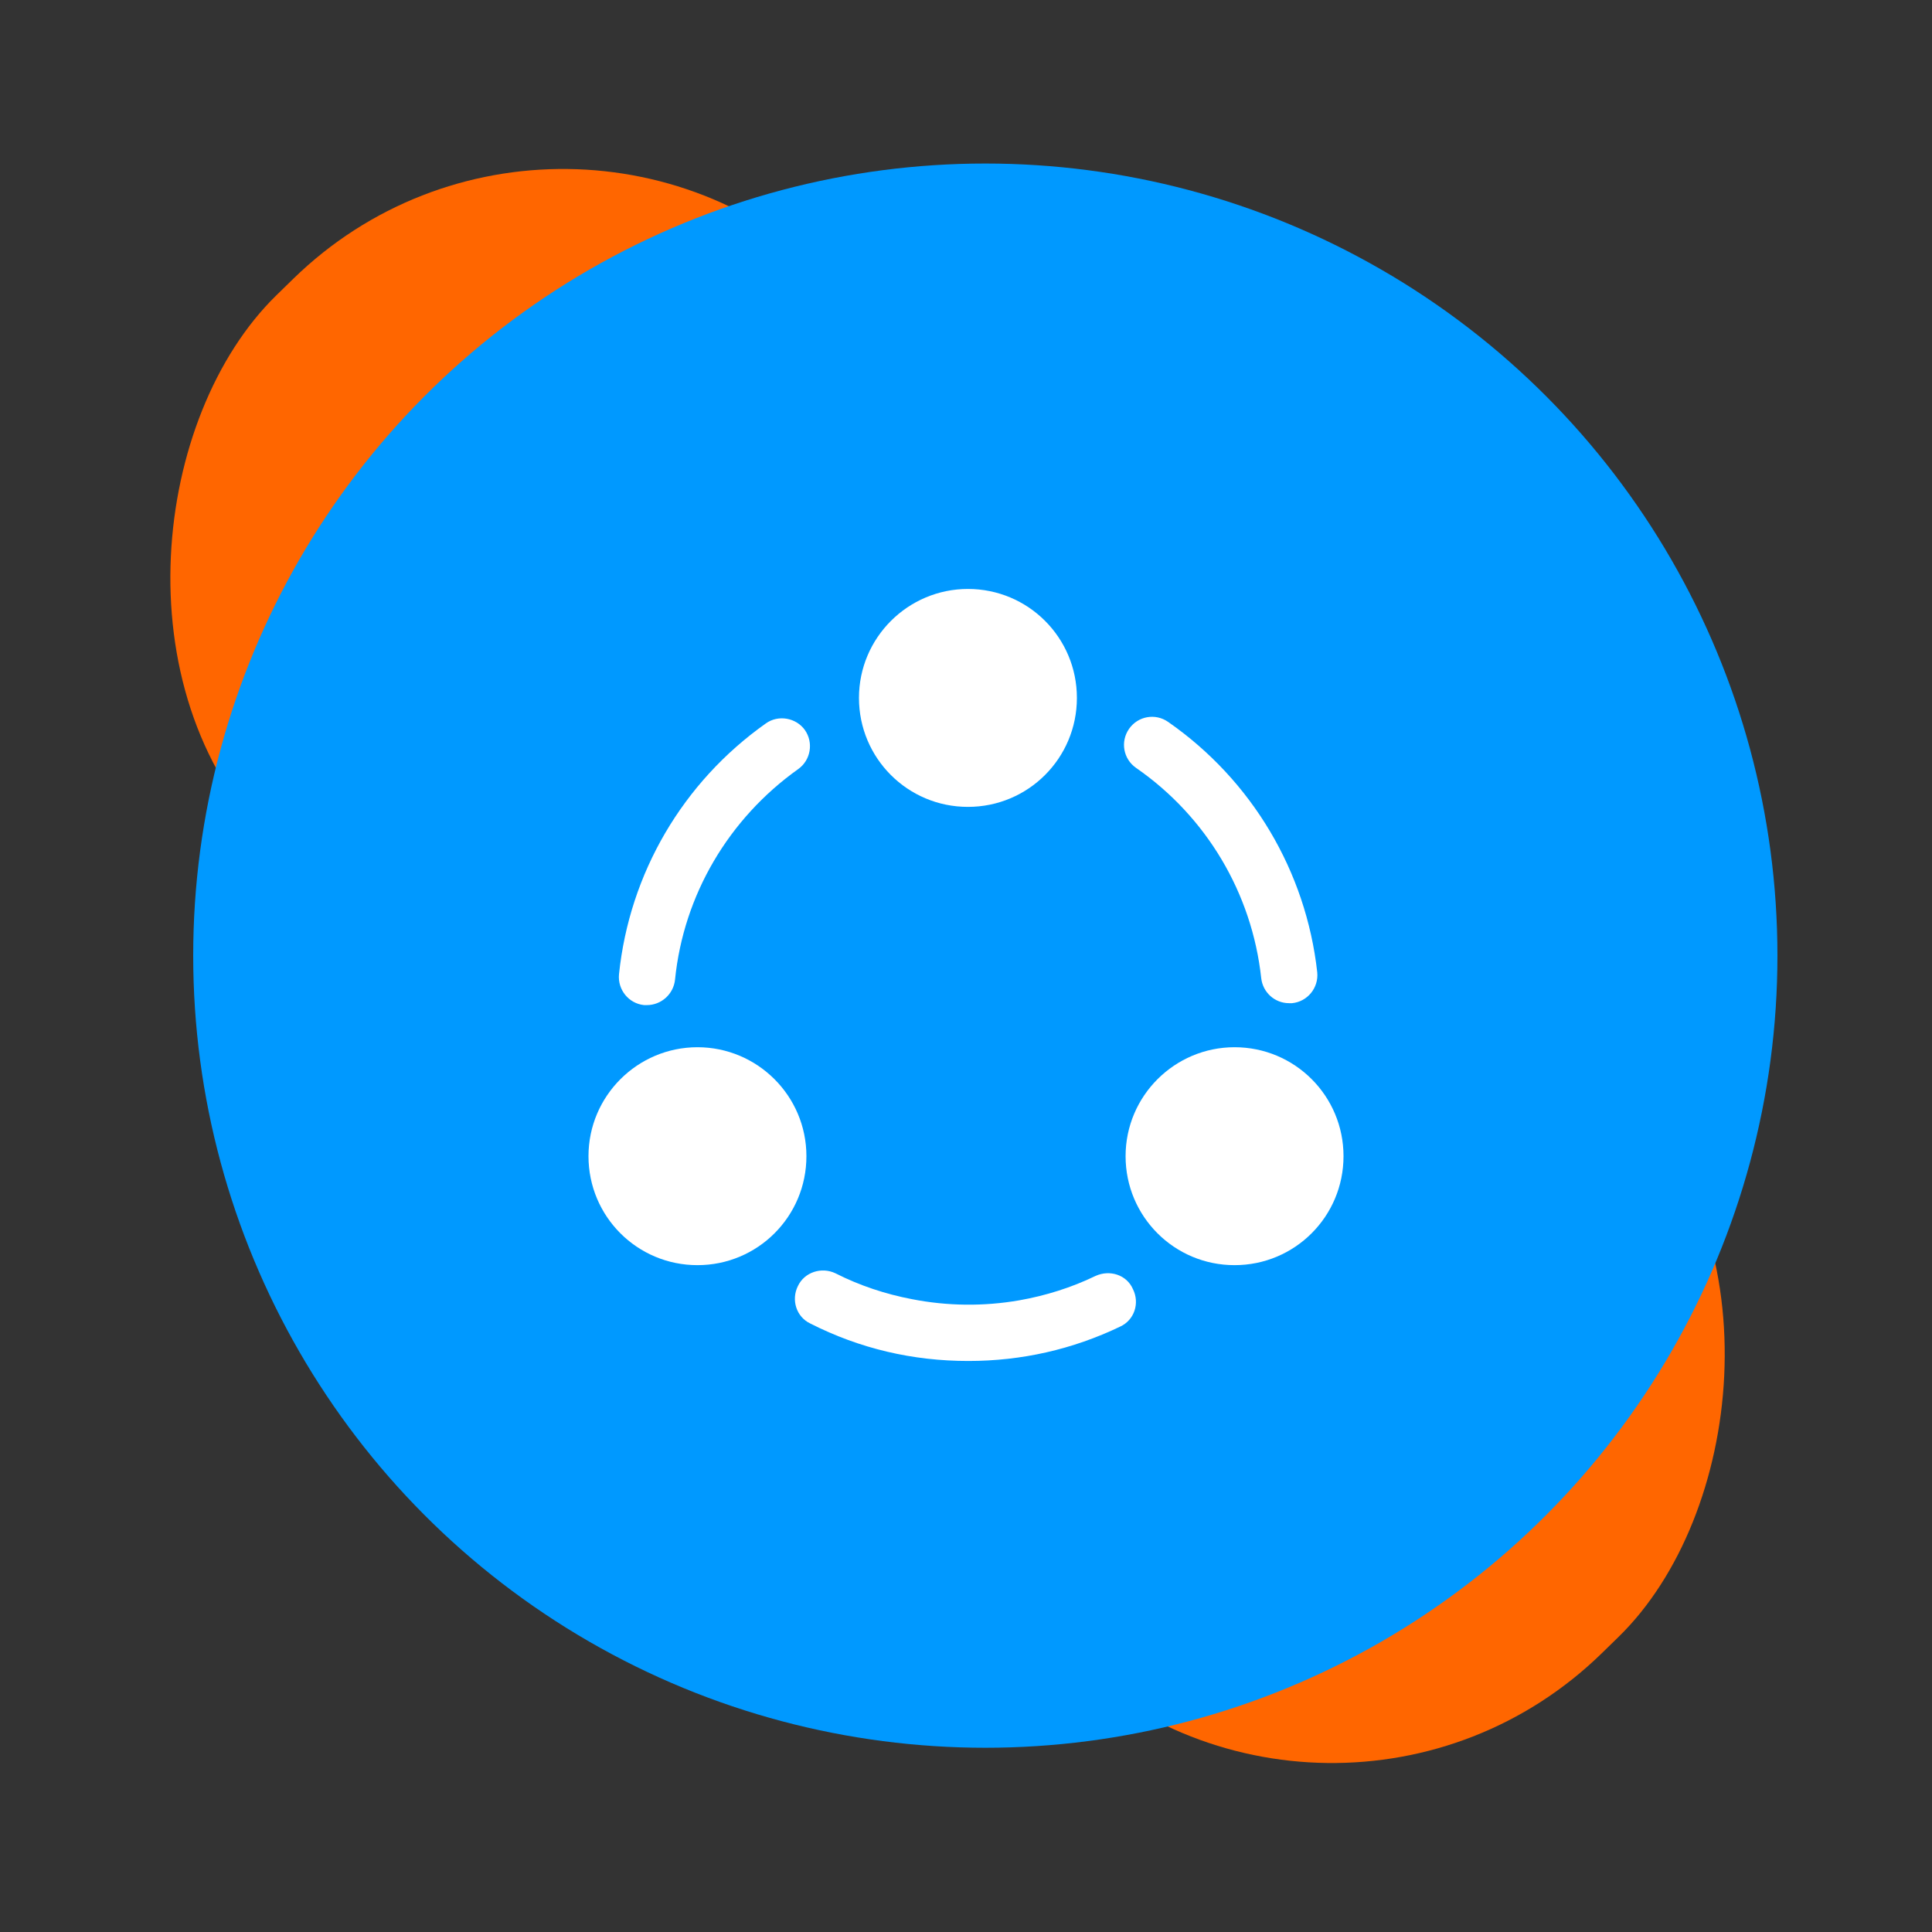
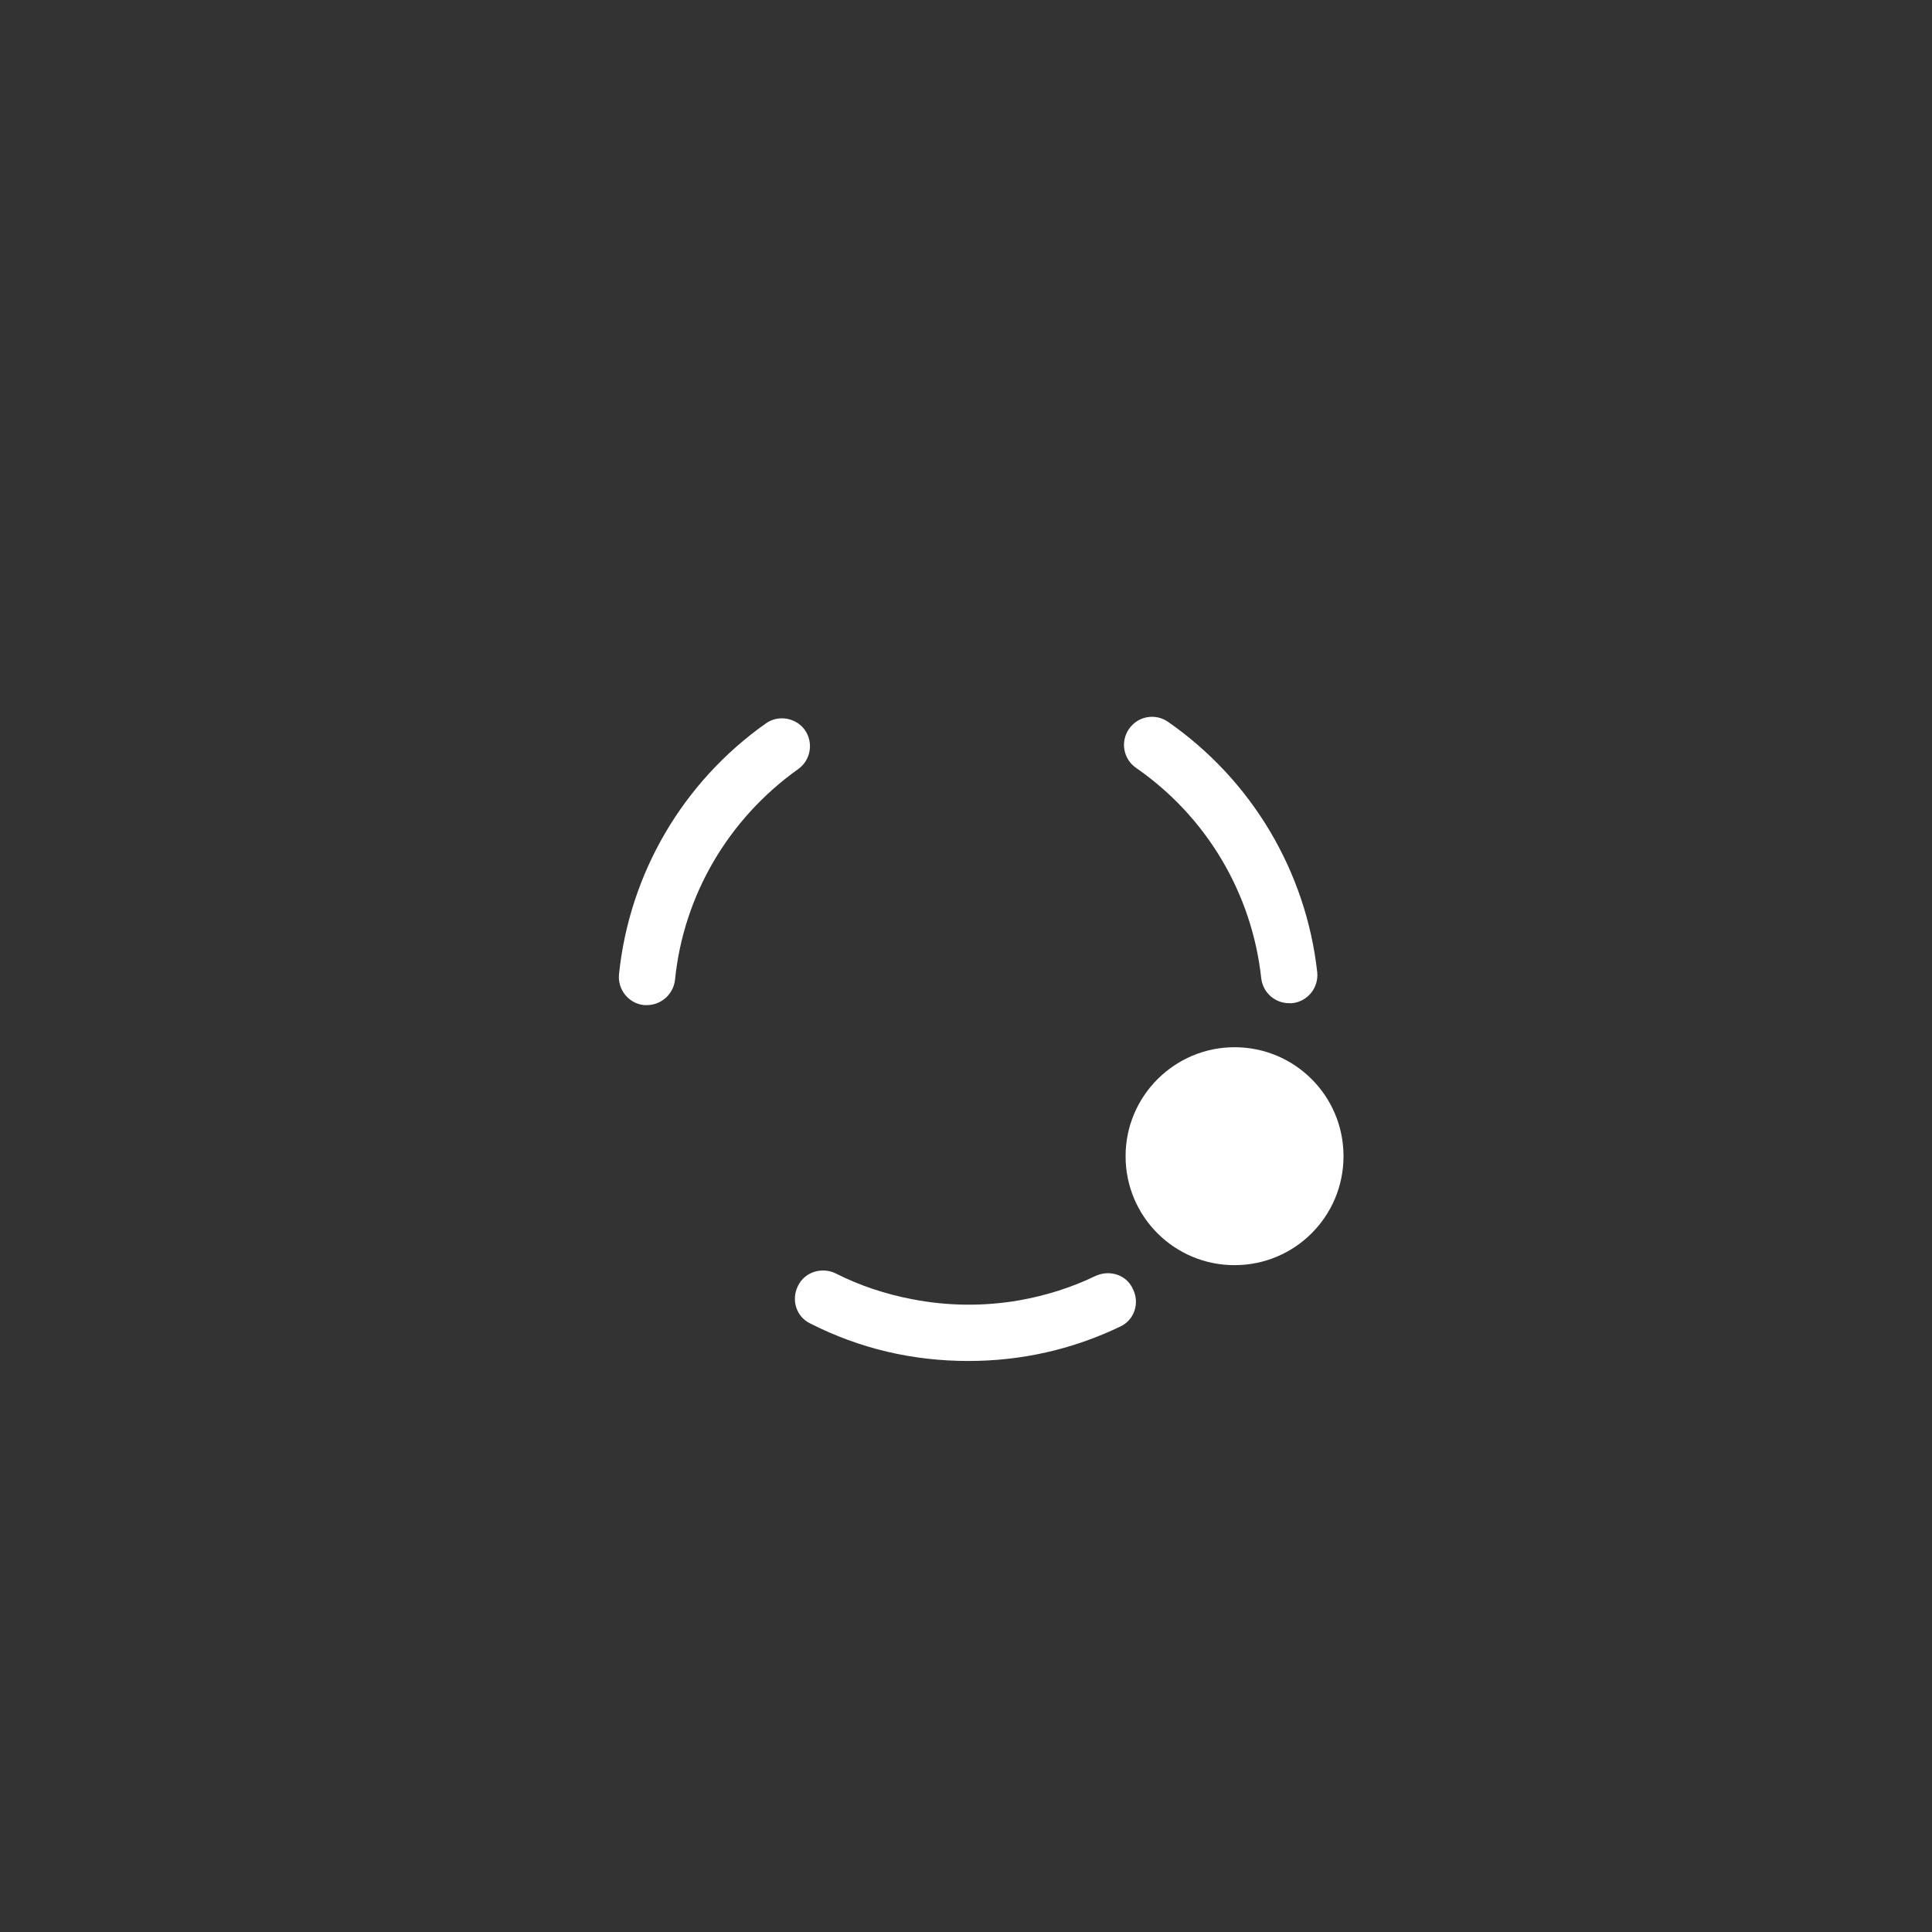
<svg xmlns="http://www.w3.org/2000/svg" width="50" height="50" viewBox="0 0 50 50" fill="none">
  <rect x="0" y="0" width="50" height="50" fill="#333333" stroke="none" />
-   <rect x="14.745" y="0.232" width="49.109" height="20.604" rx="10" transform="rotate(45.697 14.745 0.232)" fill="#FF6600" />
-   <circle cx="25.5" cy="24.732" r="20.5" fill="url(#paint0_linear_663_9937)" />
  <path d="M33.36 25.962C32.99 25.962 32.68 25.682 32.64 25.312C32.4 23.112 31.22 21.132 29.4 19.872C29.07 19.642 28.99 19.192 29.22 18.862C29.45 18.532 29.9 18.452 30.23 18.682C32.4 20.192 33.8 22.552 34.09 25.162C34.13 25.562 33.84 25.922 33.44 25.962C33.41 25.962 33.39 25.962 33.36 25.962Z" fill="white" />
  <path d="M16.74 26.012C16.72 26.012 16.69 26.012 16.67 26.012C16.27 25.972 15.98 25.612 16.02 25.212C16.29 22.602 17.67 20.242 19.82 18.722C20.14 18.492 20.6 18.572 20.83 18.892C21.06 19.222 20.98 19.672 20.66 19.902C18.86 21.182 17.69 23.162 17.47 25.352C17.43 25.732 17.11 26.012 16.74 26.012Z" fill="white" />
  <path d="M28.99 34.332C27.76 34.922 26.44 35.222 25.06 35.222C23.62 35.222 22.25 34.902 20.97 34.252C20.61 34.082 20.47 33.642 20.65 33.282C20.82 32.922 21.26 32.782 21.62 32.952C22.25 33.272 22.92 33.492 23.6 33.622C24.52 33.802 25.46 33.812 26.38 33.652C27.06 33.532 27.73 33.322 28.35 33.022C28.72 32.852 29.16 32.992 29.32 33.362C29.5 33.722 29.36 34.162 28.99 34.332Z" fill="white" />
-   <path d="M25.05 15.242C23.5 15.242 22.23 16.502 22.23 18.062C22.23 19.622 23.491 20.882 25.05 20.882C26.61 20.882 27.87 19.622 27.87 18.062C27.87 16.502 26.61 15.242 25.05 15.242Z" fill="white" />
-   <path d="M18.05 27.102C16.5 27.102 15.23 28.362 15.23 29.922C15.23 31.482 16.491 32.742 18.05 32.742C19.61 32.742 20.87 31.482 20.87 29.922C20.87 28.362 19.601 27.102 18.05 27.102Z" fill="white" />
  <path d="M31.95 27.102C30.4 27.102 29.13 28.362 29.13 29.922C29.13 31.482 30.39 32.742 31.95 32.742C33.51 32.742 34.77 31.482 34.77 29.922C34.77 28.362 33.51 27.102 31.95 27.102Z" fill="white" />
  <defs>
    <linearGradient id="paint0_linear_663_9937" x1="27.123" y1="4.232" x2="24.713" y2="45.281" gradientUnits="userSpaceOnUse">
      <stop stop-color="#0099ff" />
      <stop offset="1" stop-color="#0099ff" />
    </linearGradient>
  </defs>
</svg>